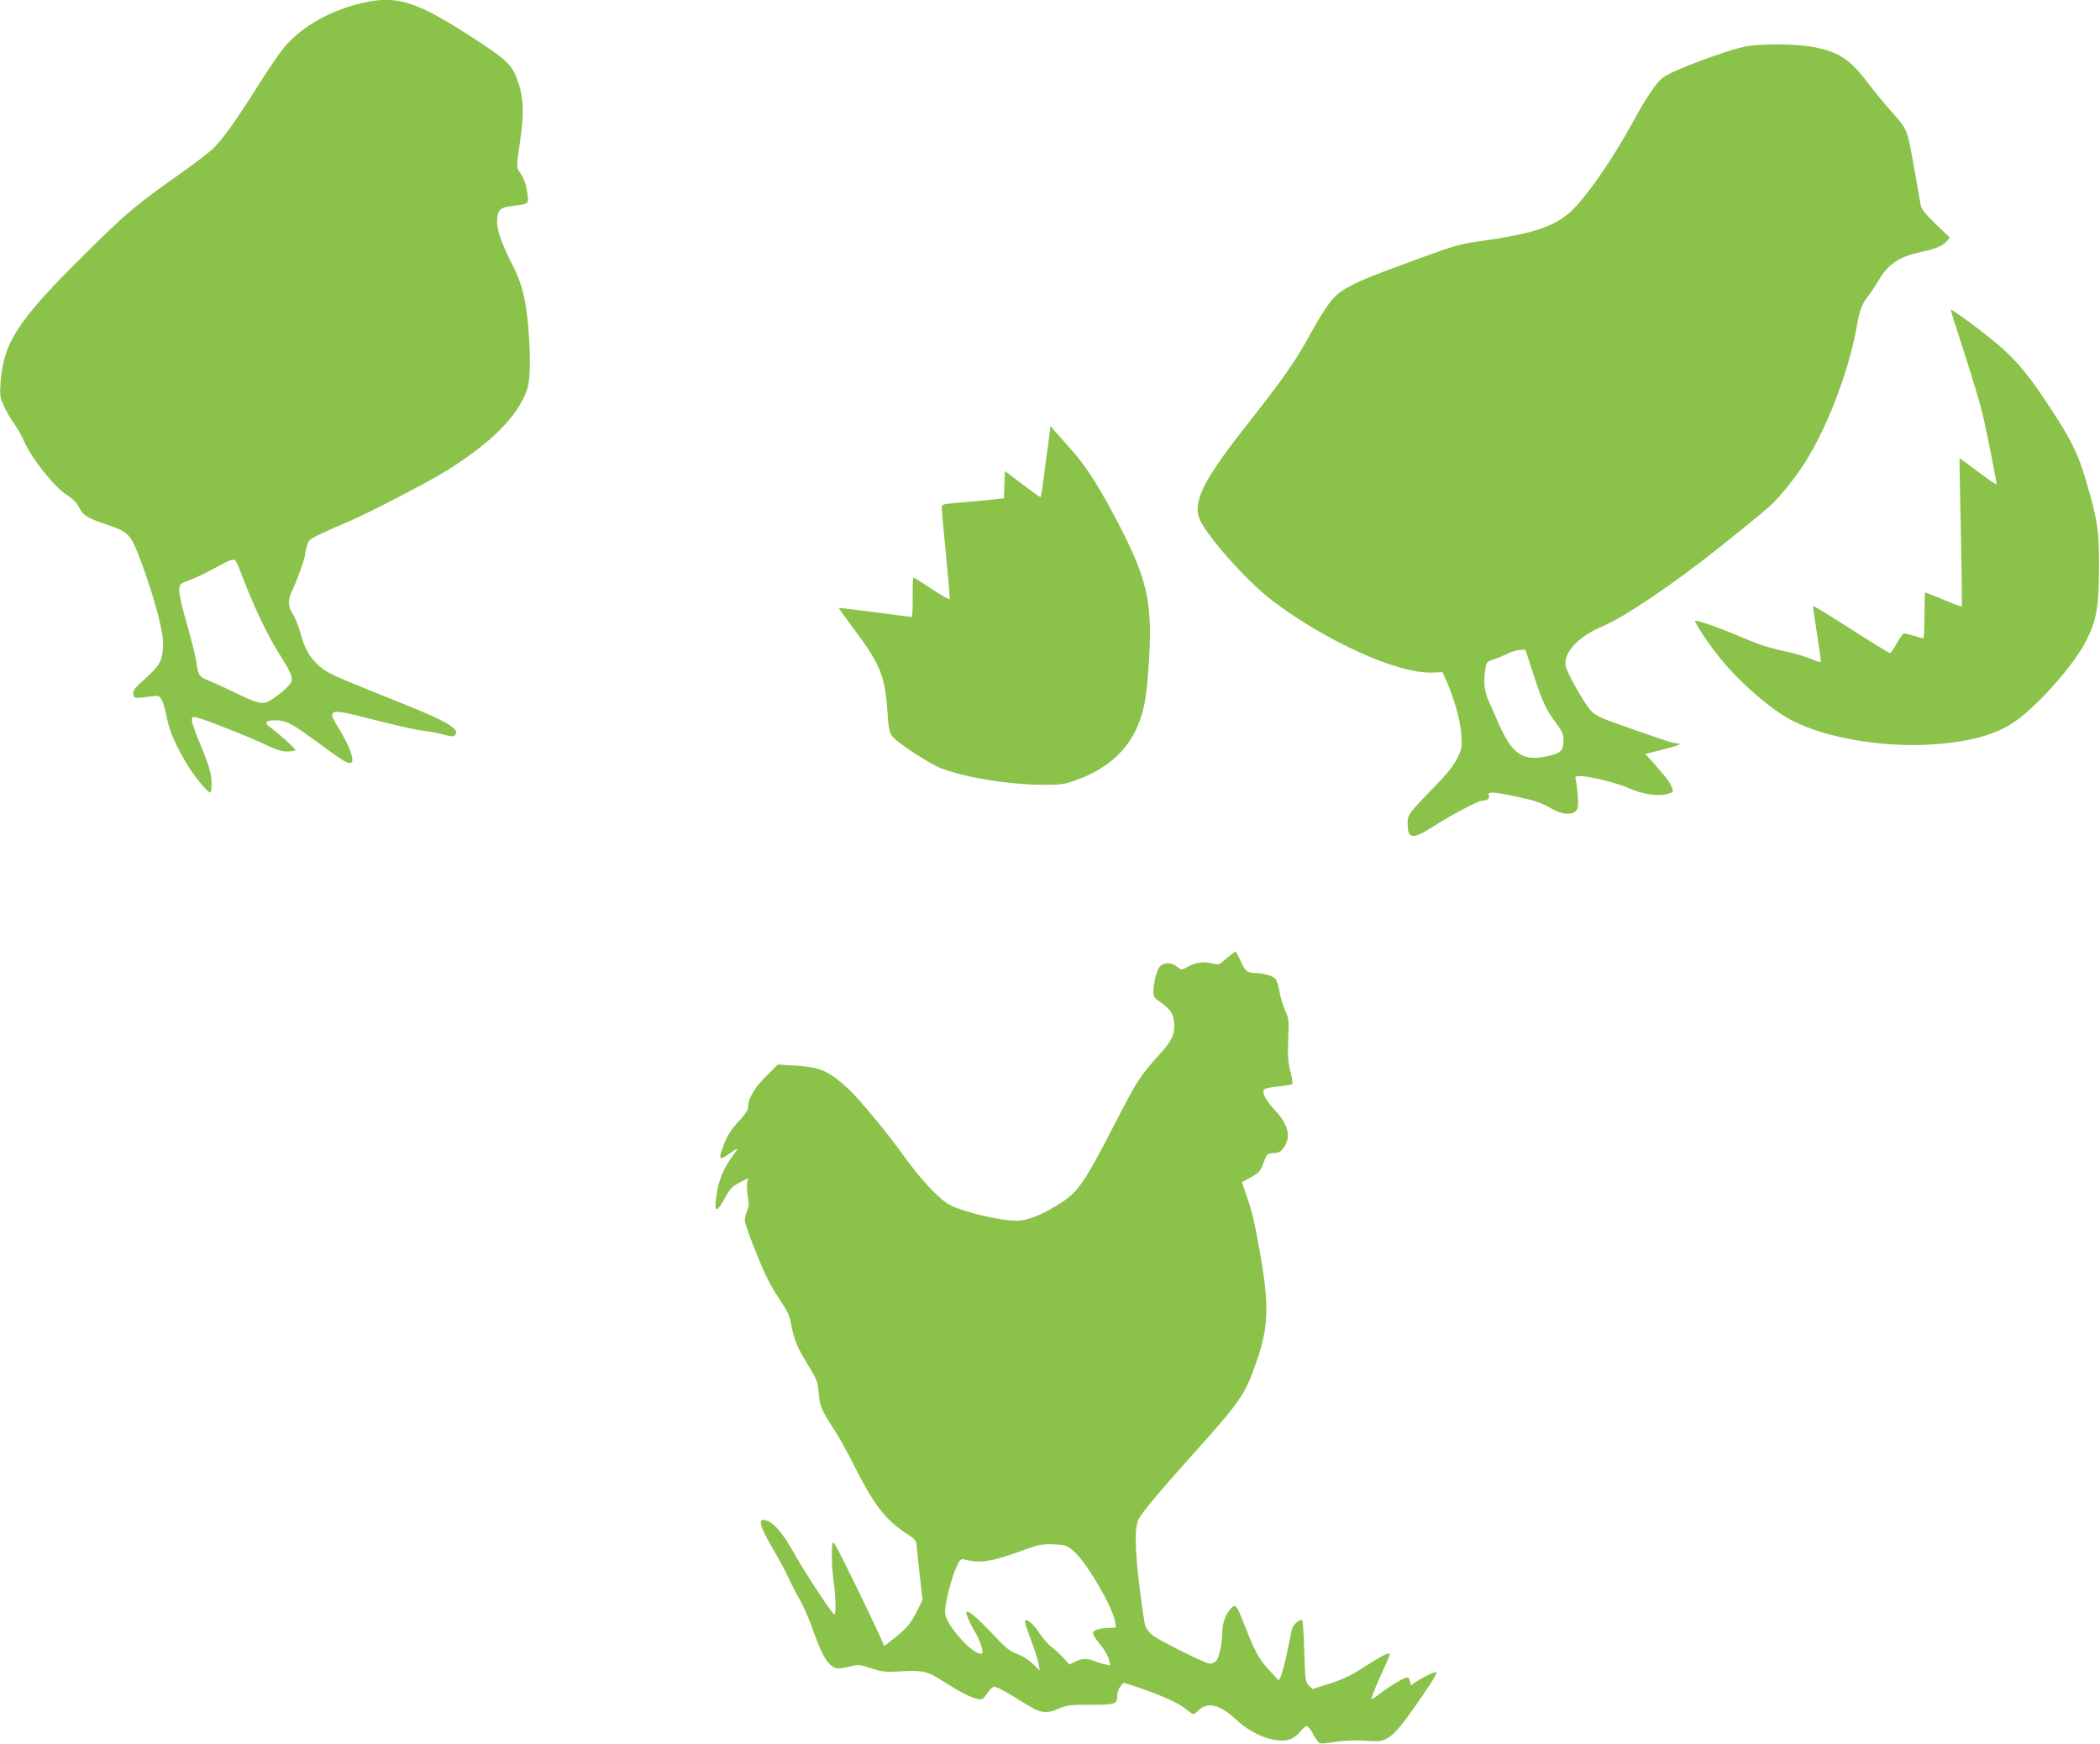
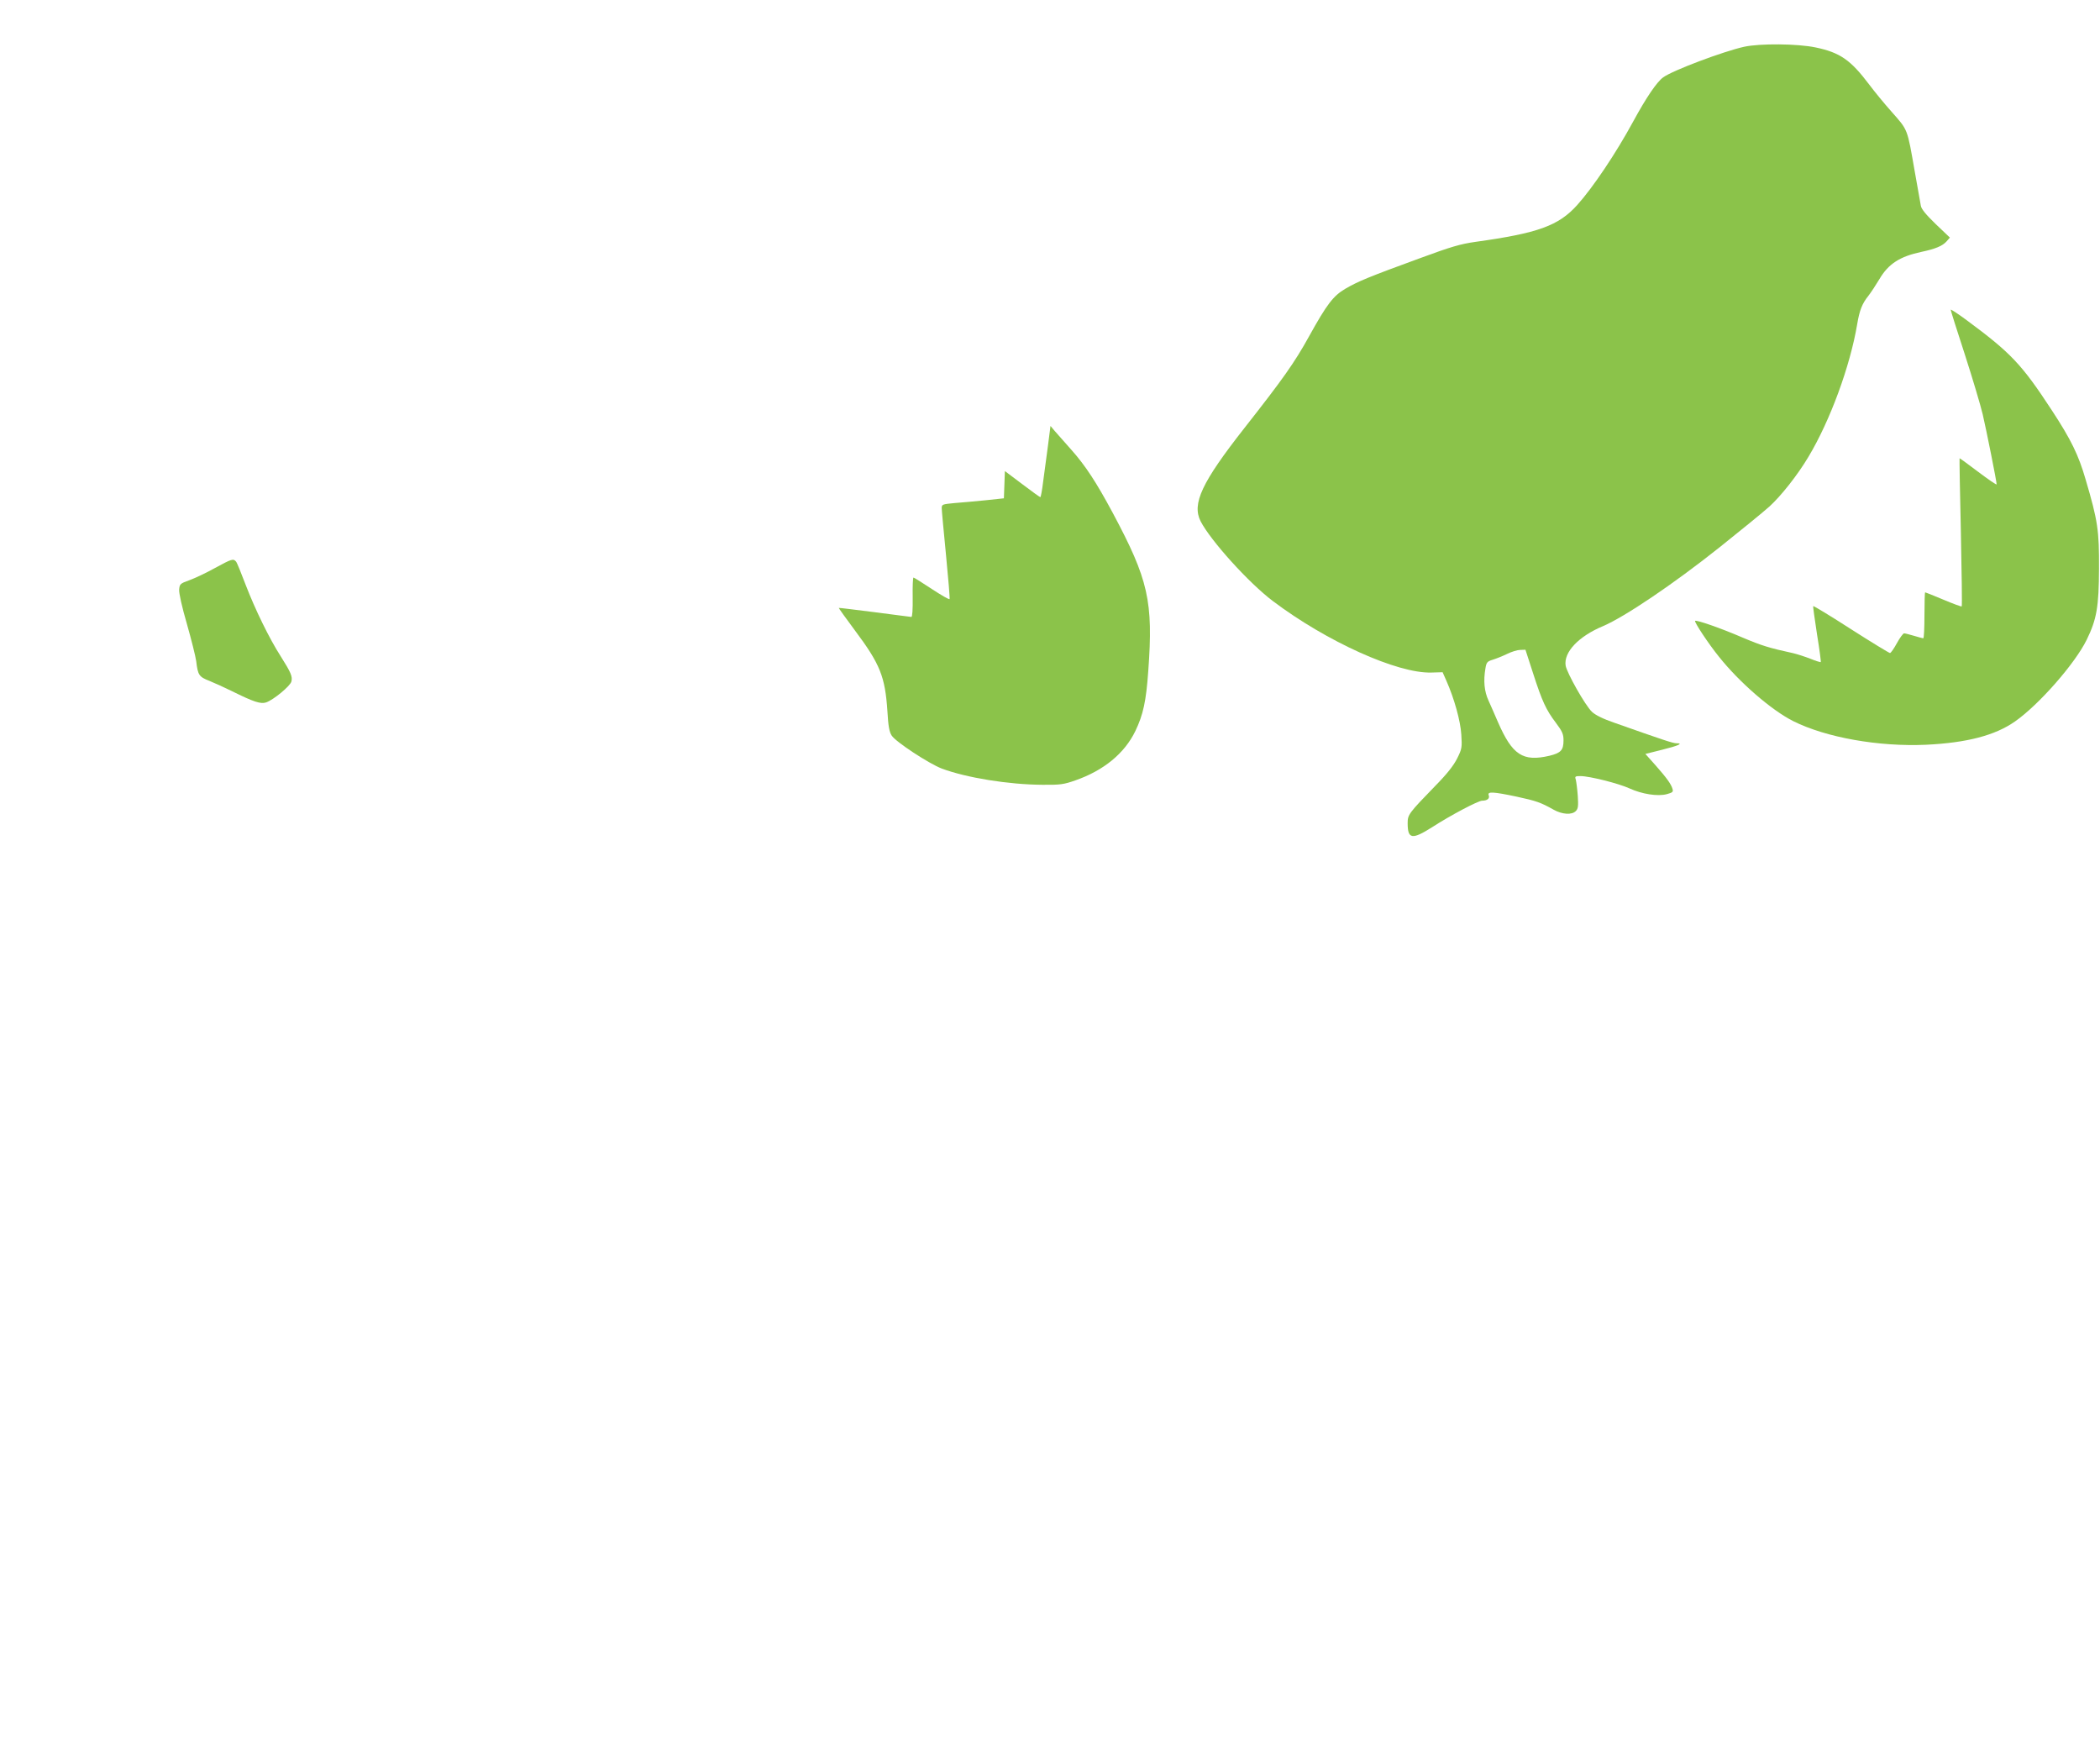
<svg xmlns="http://www.w3.org/2000/svg" version="1.0" width="1280pt" height="1063pt" viewBox="0 0 1280 1063" preserveAspectRatio="xMidYMid meet">
  <g transform="translate(0,1063) scale(0.1,-0.1)" fill="#8bc34a" stroke="none">
-     <path d="M2221 10615 c-201 -44 -382 -145 -490 -275 -26 -31 -99 -138 -161 -236 -138 -219 -215 -326 -272 -380 -24 -23 -99 -81 -168 -130 -307 -217 -353 -255 -613 -513 -410 -405 -496 -538 -514 -786 -5 -75 -3 -87 21 -140 14 -32 43 -81 63 -109 20 -27 47 -75 60 -106 47 -106 183 -277 259 -326 35 -21 60 -47 74 -73 26 -53 52 -69 179 -111 126 -43 139 -57 200 -221 75 -199 134 -417 135 -494 0 -106 -14 -134 -105 -217 -66 -59 -79 -76 -77 -97 3 -29 9 -29 104 -16 48 7 53 6 68 -17 9 -13 23 -62 32 -108 16 -89 64 -194 139 -312 47 -71 112 -148 126 -148 5 0 9 26 9 58 -1 59 -19 118 -84 272 -19 47 -36 96 -36 109 0 21 3 23 29 18 45 -9 325 -120 420 -166 63 -31 97 -41 133 -41 26 0 48 4 48 10 0 9 -112 109 -159 142 -32 22 -18 38 32 38 70 0 96 -13 253 -127 163 -119 184 -133 208 -133 36 0 1 99 -81 231 -28 46 -33 62 -24 72 14 18 51 12 307 -54 107 -27 220 -51 252 -54 31 -3 83 -13 115 -22 42 -12 61 -13 69 -5 36 36 -41 83 -316 193 -445 179 -459 185 -509 229 -60 53 -90 105 -116 203 -12 43 -33 95 -46 115 -31 46 -32 89 -1 150 25 49 76 193 76 215 0 6 5 29 11 50 10 36 17 42 92 77 45 21 122 55 170 75 114 48 488 243 592 308 274 172 432 332 487 491 21 60 23 188 8 382 -14 167 -39 268 -96 379 -65 127 -94 208 -94 263 0 69 17 88 87 96 108 13 106 11 98 73 -7 59 -19 92 -49 136 -18 27 -18 30 4 188 27 180 22 270 -21 384 -30 81 -71 119 -275 250 -334 216 -451 253 -653 210z m-782 -3408 c6 -7 32 -72 59 -143 57 -148 143 -325 213 -434 62 -98 73 -123 65 -154 -7 -27 -108 -111 -154 -127 -33 -11 -76 3 -209 69 -43 21 -104 49 -136 62 -64 25 -71 35 -81 120 -4 30 -30 133 -57 228 -30 103 -49 188 -47 209 3 33 6 37 63 57 33 12 103 45 155 74 103 56 112 59 129 39z" />
+     <path d="M2221 10615 z m-782 -3408 c6 -7 32 -72 59 -143 57 -148 143 -325 213 -434 62 -98 73 -123 65 -154 -7 -27 -108 -111 -154 -127 -33 -11 -76 3 -209 69 -43 21 -104 49 -136 62 -64 25 -71 35 -81 120 -4 30 -30 133 -57 228 -30 103 -49 188 -47 209 3 33 6 37 63 57 33 12 103 45 155 74 103 56 112 59 129 39z" />
    <path d="M10631 10345 c-126 -28 -433 -143 -493 -186 -39 -28 -103 -122 -183 -269 -107 -197 -246 -403 -341 -509 -114 -127 -239 -172 -620 -225 -93 -13 -150 -30 -340 -100 -312 -114 -377 -141 -454 -186 -73 -43 -112 -93 -221 -290 -89 -161 -160 -261 -395 -560 -259 -330 -320 -460 -266 -567 61 -118 293 -375 440 -486 329 -248 760 -442 966 -436 l69 2 23 -52 c48 -108 86 -245 91 -328 5 -78 4 -87 -25 -145 -22 -44 -63 -96 -134 -168 -162 -167 -168 -175 -168 -227 0 -98 27 -102 150 -24 113 73 280 161 304 161 31 0 48 14 40 33 -9 24 26 22 169 -8 121 -26 149 -36 227 -80 52 -29 111 -33 135 -8 14 14 16 30 12 92 -3 42 -9 86 -12 99 -7 20 -4 22 29 22 54 0 233 -45 298 -75 76 -35 173 -50 228 -35 36 10 40 14 34 33 -9 30 -37 68 -106 146 l-59 66 100 25 c101 25 134 40 90 40 -22 0 -79 19 -379 125 -70 24 -116 47 -137 67 -41 39 -152 236 -160 281 -13 82 79 179 228 241 131 56 427 255 711 481 128 102 264 213 302 247 71 64 173 193 239 304 132 220 254 552 297 808 14 84 30 126 69 174 16 21 45 65 66 100 55 94 125 139 257 167 85 18 128 36 153 64 l20 23 -86 82 c-59 57 -88 92 -91 112 -3 16 -20 110 -37 208 -47 268 -40 250 -144 368 -41 46 -101 119 -134 163 -113 150 -178 195 -327 226 -110 23 -338 25 -435 4z m-1287 -3817 c56 -174 80 -225 140 -304 39 -52 46 -69 46 -106 0 -60 -16 -77 -85 -94 -163 -38 -227 4 -315 206 -18 41 -43 100 -57 130 -26 56 -32 120 -19 196 6 37 11 43 44 53 20 6 60 22 87 35 28 14 64 25 81 25 l32 1 46 -142z" />
    <path d="M11890 8742 c0 -4 38 -126 86 -272 47 -146 96 -310 109 -365 22 -94 85 -409 85 -427 0 -5 -51 30 -112 76 -62 47 -113 84 -114 83 -1 -1 2 -204 8 -450 5 -247 8 -451 5 -453 -2 -2 -52 16 -111 41 -59 25 -110 45 -112 45 -2 0 -4 -63 -4 -140 0 -77 -3 -140 -7 -140 -5 0 -30 7 -57 15 -27 8 -54 15 -60 15 -6 0 -26 -27 -44 -60 -18 -33 -37 -60 -42 -60 -5 0 -112 65 -237 145 -124 80 -228 143 -231 141 -2 -2 9 -79 23 -171 15 -91 25 -168 23 -170 -2 -2 -31 7 -63 20 -33 13 -80 28 -105 34 -147 32 -192 46 -308 95 -134 58 -282 109 -290 102 -6 -7 81 -139 145 -218 124 -156 320 -326 453 -393 200 -100 521 -157 810 -144 249 12 421 57 542 142 146 102 366 353 437 498 61 125 74 200 75 434 1 233 -7 290 -82 544 -43 148 -88 241 -206 421 -183 280 -250 350 -518 548 -54 40 -98 69 -98 64z" />
    <path d="M6387 7909 c-9 -68 -22 -166 -29 -216 -6 -51 -14 -93 -17 -93 -3 0 -53 36 -111 80 l-105 79 -3 -83 -3 -83 -112 -12 c-62 -6 -147 -14 -189 -17 -74 -7 -78 -8 -78 -31 0 -13 12 -141 26 -284 14 -143 24 -264 22 -270 -2 -5 -50 23 -108 61 -58 38 -108 70 -112 70 -4 0 -6 -54 -5 -120 1 -75 -2 -120 -8 -120 -5 1 -107 13 -225 29 -118 15 -216 27 -217 26 -2 -1 42 -62 97 -136 155 -207 185 -283 199 -494 5 -91 12 -127 26 -148 25 -39 227 -171 305 -201 150 -56 407 -98 615 -99 107 -1 129 2 200 27 172 60 299 164 365 300 48 100 66 182 79 367 31 425 1 556 -217 964 -100 186 -165 286 -253 385 -41 46 -86 97 -100 113 l-26 31 -16 -125z" />
-     <path d="M7476 4789 c-46 -41 -47 -41 -92 -30 -49 13 -106 3 -155 -27 -25 -14 -29 -14 -54 6 -34 27 -79 28 -104 3 -20 -20 -41 -100 -41 -156 0 -27 7 -38 33 -56 67 -46 85 -70 92 -119 10 -75 -7 -117 -82 -200 -124 -137 -142 -165 -268 -410 -207 -401 -234 -439 -372 -522 -93 -57 -177 -88 -235 -88 -103 0 -331 54 -411 98 -65 35 -177 156 -284 305 -92 129 -265 338 -329 398 -121 111 -172 135 -321 144 l-112 7 -70 -70 c-72 -71 -110 -135 -111 -186 0 -21 -16 -45 -58 -91 -41 -43 -67 -83 -85 -129 -42 -104 -37 -115 31 -66 23 17 44 30 47 30 3 0 -10 -20 -29 -45 -49 -63 -83 -142 -95 -216 -22 -131 -7 -142 49 -38 29 54 43 68 87 91 l52 27 -5 -28 c-3 -15 -1 -51 4 -81 8 -43 7 -63 -4 -89 -8 -18 -14 -45 -14 -60 0 -14 31 -104 70 -199 51 -127 86 -198 134 -270 52 -76 69 -110 77 -157 19 -102 37 -144 100 -248 58 -93 63 -106 69 -176 7 -83 15 -102 95 -225 30 -46 81 -139 115 -206 125 -249 193 -339 320 -423 58 -37 65 -46 67 -77 2 -19 10 -101 19 -182 l17 -148 -32 -65 c-40 -80 -62 -107 -140 -169 l-61 -48 -31 69 c-30 67 -124 263 -222 460 -28 57 -54 103 -59 103 -11 0 -10 -146 2 -228 16 -112 17 -222 3 -210 -22 18 -187 270 -243 372 -63 113 -116 178 -160 196 -66 27 -56 -24 35 -176 31 -53 73 -130 92 -172 19 -42 50 -102 68 -132 19 -31 51 -105 73 -165 52 -145 77 -196 112 -230 31 -29 48 -30 141 -7 28 7 51 4 110 -16 67 -22 85 -24 184 -18 133 7 160 0 259 -64 93 -60 160 -95 203 -104 29 -7 35 -4 60 33 15 22 34 40 41 41 18 0 72 -29 174 -93 111 -70 139 -75 217 -42 55 23 73 25 199 25 151 0 162 4 162 56 0 17 8 42 19 55 l19 23 58 -18 c124 -39 264 -98 304 -129 24 -18 48 -36 55 -41 7 -6 21 0 37 17 58 58 132 40 233 -54 102 -96 244 -147 328 -120 20 7 47 28 62 47 14 18 32 34 40 34 8 0 26 -22 39 -49 14 -27 32 -51 41 -55 9 -3 47 -1 83 6 63 12 134 13 251 6 71 -4 117 32 214 167 115 161 170 246 162 253 -6 7 -79 -28 -127 -60 l-27 -19 -7 26 c-5 20 -11 24 -28 19 -24 -7 -114 -63 -168 -106 -21 -16 -38 -26 -38 -21 0 13 41 113 79 193 17 36 31 71 31 78 0 16 -53 -11 -168 -86 -63 -41 -117 -67 -195 -92 l-107 -34 -23 22 c-20 21 -22 33 -27 207 -3 101 -9 187 -12 190 -11 12 -56 -26 -63 -52 -3 -15 -17 -80 -30 -145 -14 -65 -31 -130 -38 -144 l-13 -26 -57 62 c-64 69 -84 106 -147 265 -55 140 -59 145 -93 105 -29 -34 -47 -87 -47 -140 0 -63 -19 -152 -36 -171 -10 -11 -27 -19 -39 -19 -25 0 -301 137 -349 173 -18 14 -38 38 -44 54 -6 15 -23 127 -37 248 -29 238 -30 358 -3 410 20 38 137 178 309 369 315 351 336 381 408 588 81 234 80 364 -4 798 -18 92 -32 142 -64 234 -12 33 -21 60 -21 60 0 1 25 15 55 31 49 27 57 36 76 87 21 56 22 57 62 60 34 2 45 9 64 37 44 65 25 138 -57 226 -59 64 -81 108 -63 126 6 6 45 14 86 18 42 4 79 10 83 14 4 4 0 39 -11 78 -14 57 -17 94 -13 194 5 115 4 127 -18 175 -13 28 -29 80 -35 116 -6 36 -18 71 -25 79 -18 18 -78 35 -125 35 -46 0 -63 14 -89 78 -13 28 -26 52 -30 52 -4 0 -28 -19 -54 -41z m-938 -3607 c77 -61 240 -336 258 -434 l6 -38 -38 -1 c-62 -2 -99 -13 -102 -30 -2 -9 17 -40 41 -68 25 -29 49 -70 55 -92 l10 -40 -31 7 c-18 3 -47 13 -66 20 -44 18 -73 18 -117 -3 l-36 -18 -36 41 c-21 22 -53 52 -73 67 -20 14 -53 53 -75 86 -36 55 -78 90 -87 73 -3 -4 13 -54 35 -112 22 -57 43 -124 48 -148 l8 -44 -42 41 c-25 24 -64 49 -97 61 -46 17 -70 37 -161 134 -94 99 -148 142 -148 116 0 -14 31 -82 55 -120 26 -42 51 -117 42 -126 -14 -14 -70 21 -119 75 -71 77 -108 138 -108 178 0 50 38 201 67 266 24 54 29 58 52 52 102 -25 164 -14 381 65 72 26 97 30 160 28 69 -3 80 -6 118 -36z" />
  </g>
</svg>